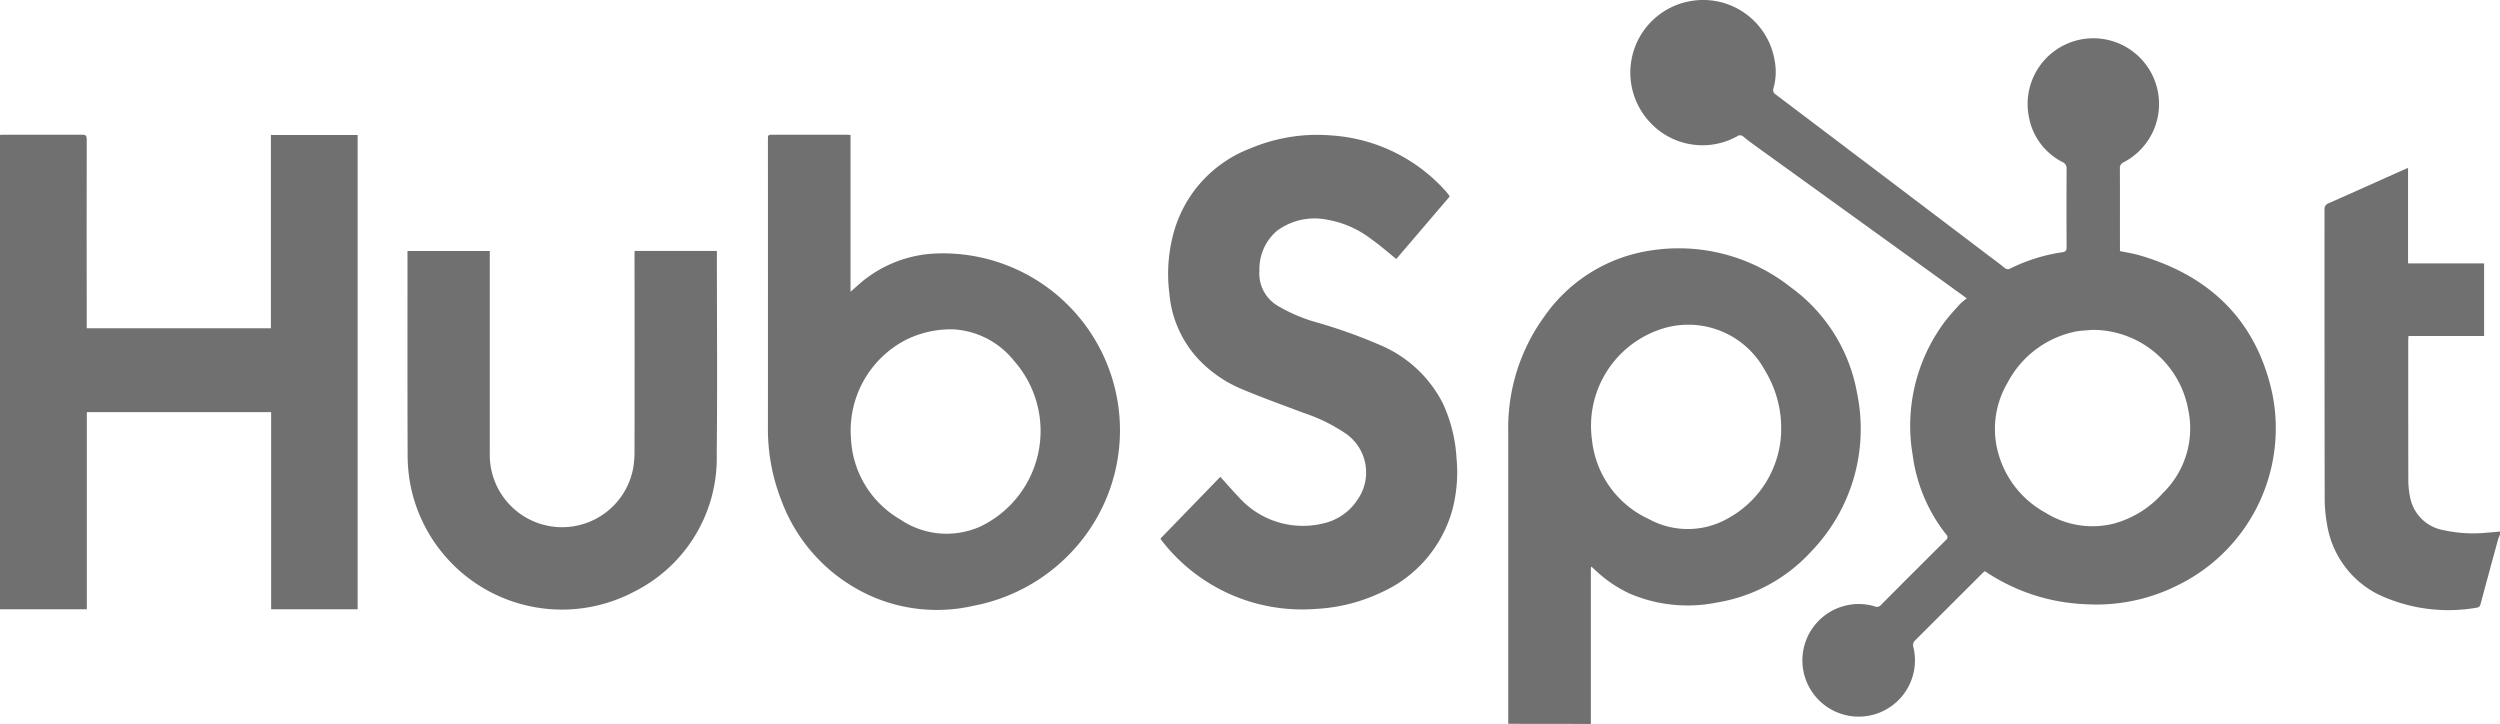
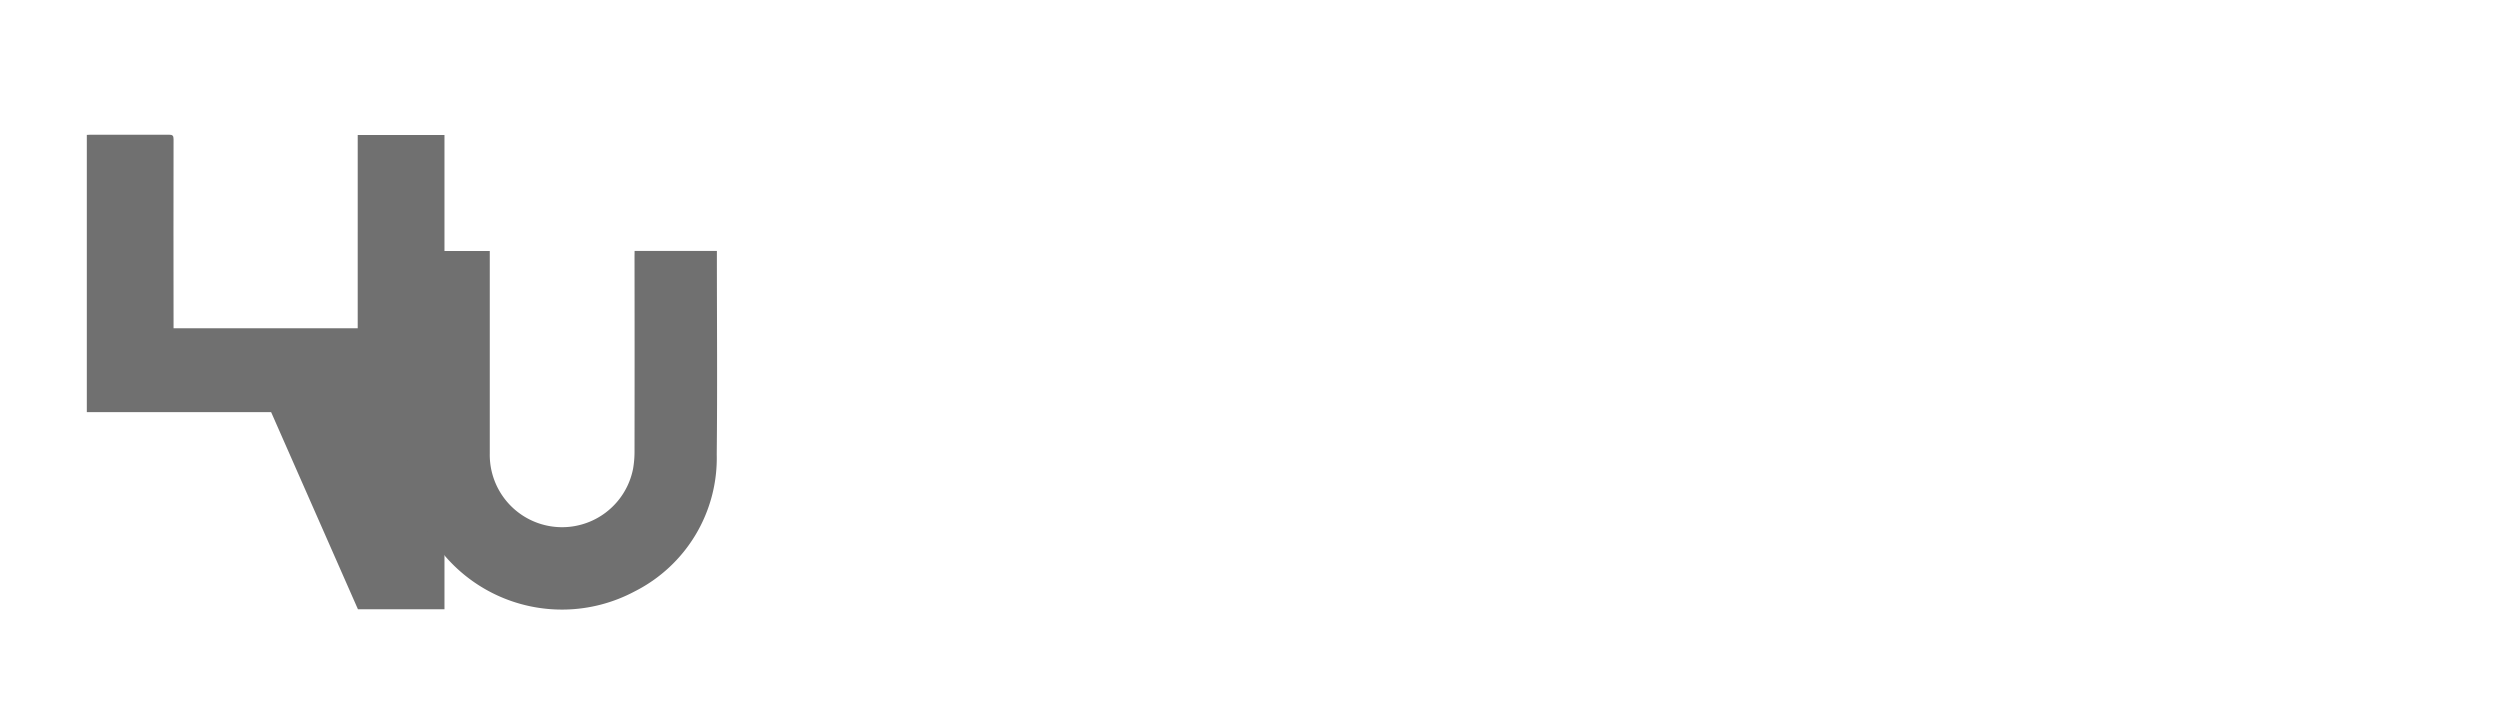
<svg xmlns="http://www.w3.org/2000/svg" id="Group_1353" data-name="Group 1353" width="149.329" height="43.235" viewBox="0 0 149.329 43.235">
-   <path id="Path_2583" data-name="Path 2583" d="M325.037,94.277c0-.088,0-.176,0-.264q0-8.592,0-17.184a11.313,11.313,0,0,1,2.168-6.9,9.432,9.432,0,0,1,6.316-3.921,10.792,10.792,0,0,1,8.4,2.2,9.957,9.957,0,0,1,3.957,6.341,10.535,10.535,0,0,1-2.707,9.394,9.777,9.777,0,0,1-5.67,3.089,8.793,8.793,0,0,1-5.254-.553,7.843,7.843,0,0,1-2.1-1.465c-.041-.039-.086-.076-.148-.131a.569.569,0,0,0-.028.115q0,4.643,0,9.285Zm16.3-17.422a6.627,6.627,0,0,0-.975-3.7,5.2,5.2,0,0,0-6.5-2.345,6.082,6.082,0,0,0-3.822,6.517,5.879,5.879,0,0,0,3.391,4.718,4.849,4.849,0,0,0,4.708-.027A6.119,6.119,0,0,0,341.339,76.856Z" transform="translate(-234.947 -51.042)" fill="#707070" />
-   <path id="Path_2584" data-name="Path 2584" d="M443.7,77.123c-.044.121-.1.239-.132.363q-.514,1.885-1.023,3.772c-.034.128-.075.22-.231.239a9.805,9.805,0,0,1-5.917-.807,5.676,5.676,0,0,1-3.03-4.192,8.711,8.711,0,0,1-.138-1.573q-.014-8.592-.01-17.185a.373.373,0,0,1,.26-.406c1.528-.674,3.051-1.36,4.575-2.042.039-.018.081-.03.155-.057v5.7h4.543v4.334h-4.52c0,.1-.012.181-.012.259,0,2.772,0,5.545.005,8.318a5.225,5.225,0,0,0,.112,1.089,2.466,2.466,0,0,0,1.975,1.929,8.256,8.256,0,0,0,2.58.156c.27-.016.538-.047.807-.072Z" transform="translate(-294.372 -45.2)" fill="#707070" />
-   <path id="Path_2585" data-name="Path 2585" d="M361.288,50.789l-1.734-1.253q-5.407-3.9-10.815-7.8c-.268-.193-.534-.389-.79-.6a.286.286,0,0,0-.37-.029,4.267,4.267,0,0,1-5.171-.788,4.336,4.336,0,0,1,2.328-7.274,4.329,4.329,0,0,1,5.078,3.546,3.618,3.618,0,0,1-.072,1.653.3.3,0,0,0,.132.367q6.433,4.862,12.86,9.734c.269.2.54.4.8.615a.3.3,0,0,0,.358.046,10.385,10.385,0,0,1,3.11-.97c.186-.026.251-.1.249-.3q-.011-2.332,0-4.665a.411.411,0,0,0-.251-.424,3.782,3.782,0,0,1-2-2.692,3.925,3.925,0,1,1,5.664,2.706.37.37,0,0,0-.23.389c.008,1.548,0,3.1.005,4.643v.274c.4.085.79.144,1.166.253,4.222,1.226,6.985,3.91,7.929,8.238a10.431,10.431,0,0,1-5.611,11.453,10.826,10.826,0,0,1-5.483,1.153,11.56,11.56,0,0,1-6.007-1.935.624.624,0,0,0-.078-.036c-.049.043-.1.088-.155.139q-1.994,1.991-3.988,3.981a.375.375,0,0,0-.115.4,3.362,3.362,0,1,1-4.062-2.466,3.271,3.271,0,0,1,1.758.045.313.313,0,0,0,.366-.083q1.932-1.944,3.877-3.874a.212.212,0,0,0,.021-.343,9.688,9.688,0,0,1-2-4.742,10.383,10.383,0,0,1,1.889-7.926c.284-.381.612-.73.929-1.085A4.722,4.722,0,0,1,361.288,50.789Zm7.53,1.884c-.262.02-.526.037-.787.063a2.909,2.909,0,0,0-.367.065,5.932,5.932,0,0,0-3.958,3.064,5.412,5.412,0,0,0-.633,3.772A5.819,5.819,0,0,0,366,63.6a5.265,5.265,0,0,0,4.077.644A6.015,6.015,0,0,0,373,62.424a5.385,5.385,0,0,0,1.523-4.953A5.806,5.806,0,0,0,368.818,52.673Z" transform="translate(-243.81 -32.97)" fill="#707070" />
-   <path id="Path_2586" data-name="Path 2586" d="M141.359,67.386H130.35V79.162h-5.186V50.826c.085,0,.164-.012.243-.012,1.556,0,3.112,0,4.668,0,.212,0,.27.059.27.27q-.009,5.479,0,10.958v.333h11V50.832h5.182v28.33h-5.168Z" transform="translate(-125.164 -42.768)" fill="#707070" />
-   <path id="Path_2587" data-name="Path 2587" d="M231.862,50.834V60.2c.2-.173.351-.312.508-.449a7.41,7.41,0,0,1,4.3-1.819,10.571,10.571,0,0,1,8.725,17.445,10.817,10.817,0,0,1-6.206,3.585,9.743,9.743,0,0,1-5.706-.42,10.075,10.075,0,0,1-5.751-5.877,11.652,11.652,0,0,1-.805-4.38q.005-8.569,0-17.139c0-.324,0-.324.317-.324h4.338C231.666,50.82,231.753,50.828,231.862,50.834Zm6.159,11.613a6.042,6.042,0,0,0-2.82.611,6.1,6.1,0,0,0-3.311,5.935,5.9,5.9,0,0,0,2.927,4.8,4.93,4.93,0,0,0,4.774.442,6.325,6.325,0,0,0,2.043-9.9A5,5,0,0,0,238.02,62.447Z" transform="translate(-181.058 -42.774)" fill="#707070" />
-   <path id="Path_2588" data-name="Path 2588" d="M278.954,74.958l3.575-3.688c.384.424.744.839,1.123,1.236a5.134,5.134,0,0,0,5.032,1.545,3.279,3.279,0,0,0,2.022-1.391,2.827,2.827,0,0,0-.722-4,10.246,10.246,0,0,0-2.523-1.224c-1.225-.464-2.461-.906-3.668-1.415a7.592,7.592,0,0,1-2.587-1.794,6.568,6.568,0,0,1-1.723-3.933,9.227,9.227,0,0,1,.317-3.806,7.515,7.515,0,0,1,4.511-4.831,10.268,10.268,0,0,1,4.908-.775A10.023,10.023,0,0,1,296,54.217c.069.076.13.159.192.24a.39.39,0,0,1,.032.074l-3.185,3.727c-.512-.411-.99-.834-1.509-1.2a5.986,5.986,0,0,0-2.7-1.161,3.756,3.756,0,0,0-2.936.693,3,3,0,0,0-1.029,2.36A2.239,2.239,0,0,0,286,61.079a9.7,9.7,0,0,0,2.281.965,30.656,30.656,0,0,1,3.844,1.377,7.437,7.437,0,0,1,3.687,3.444,8.944,8.944,0,0,1,.823,3.26,8.837,8.837,0,0,1-.246,3.116,7.637,7.637,0,0,1-4.255,4.937,10.248,10.248,0,0,1-3.853.978A10.6,10.6,0,0,1,279,75.041.746.746,0,0,1,278.954,74.958Z" transform="translate(-209.637 -42.788)" fill="#707070" />
+   <path id="Path_2586" data-name="Path 2586" d="M141.359,67.386H130.35V79.162V50.826c.085,0,.164-.012.243-.012,1.556,0,3.112,0,4.668,0,.212,0,.27.059.27.27q-.009,5.479,0,10.958v.333h11V50.832h5.182v28.33h-5.168Z" transform="translate(-125.164 -42.768)" fill="#707070" />
  <path id="Path_2589" data-name="Path 2589" d="M192.728,66.228h4.916v.287c0,3.953.033,7.907-.009,11.859a8.92,8.92,0,0,1-4.905,8.191,9.225,9.225,0,0,1-13.384-6.321,9.607,9.607,0,0,1-.175-1.788c-.015-3.975-.008-7.95-.008-11.925v-.3h4.915v.295q0,5.908,0,11.815a4.32,4.32,0,0,0,8.561.887,5.889,5.889,0,0,0,.085-.983q.009-5.852,0-11.7Z" transform="translate(-154.823 -51.238)" fill="#707070" />
</svg>